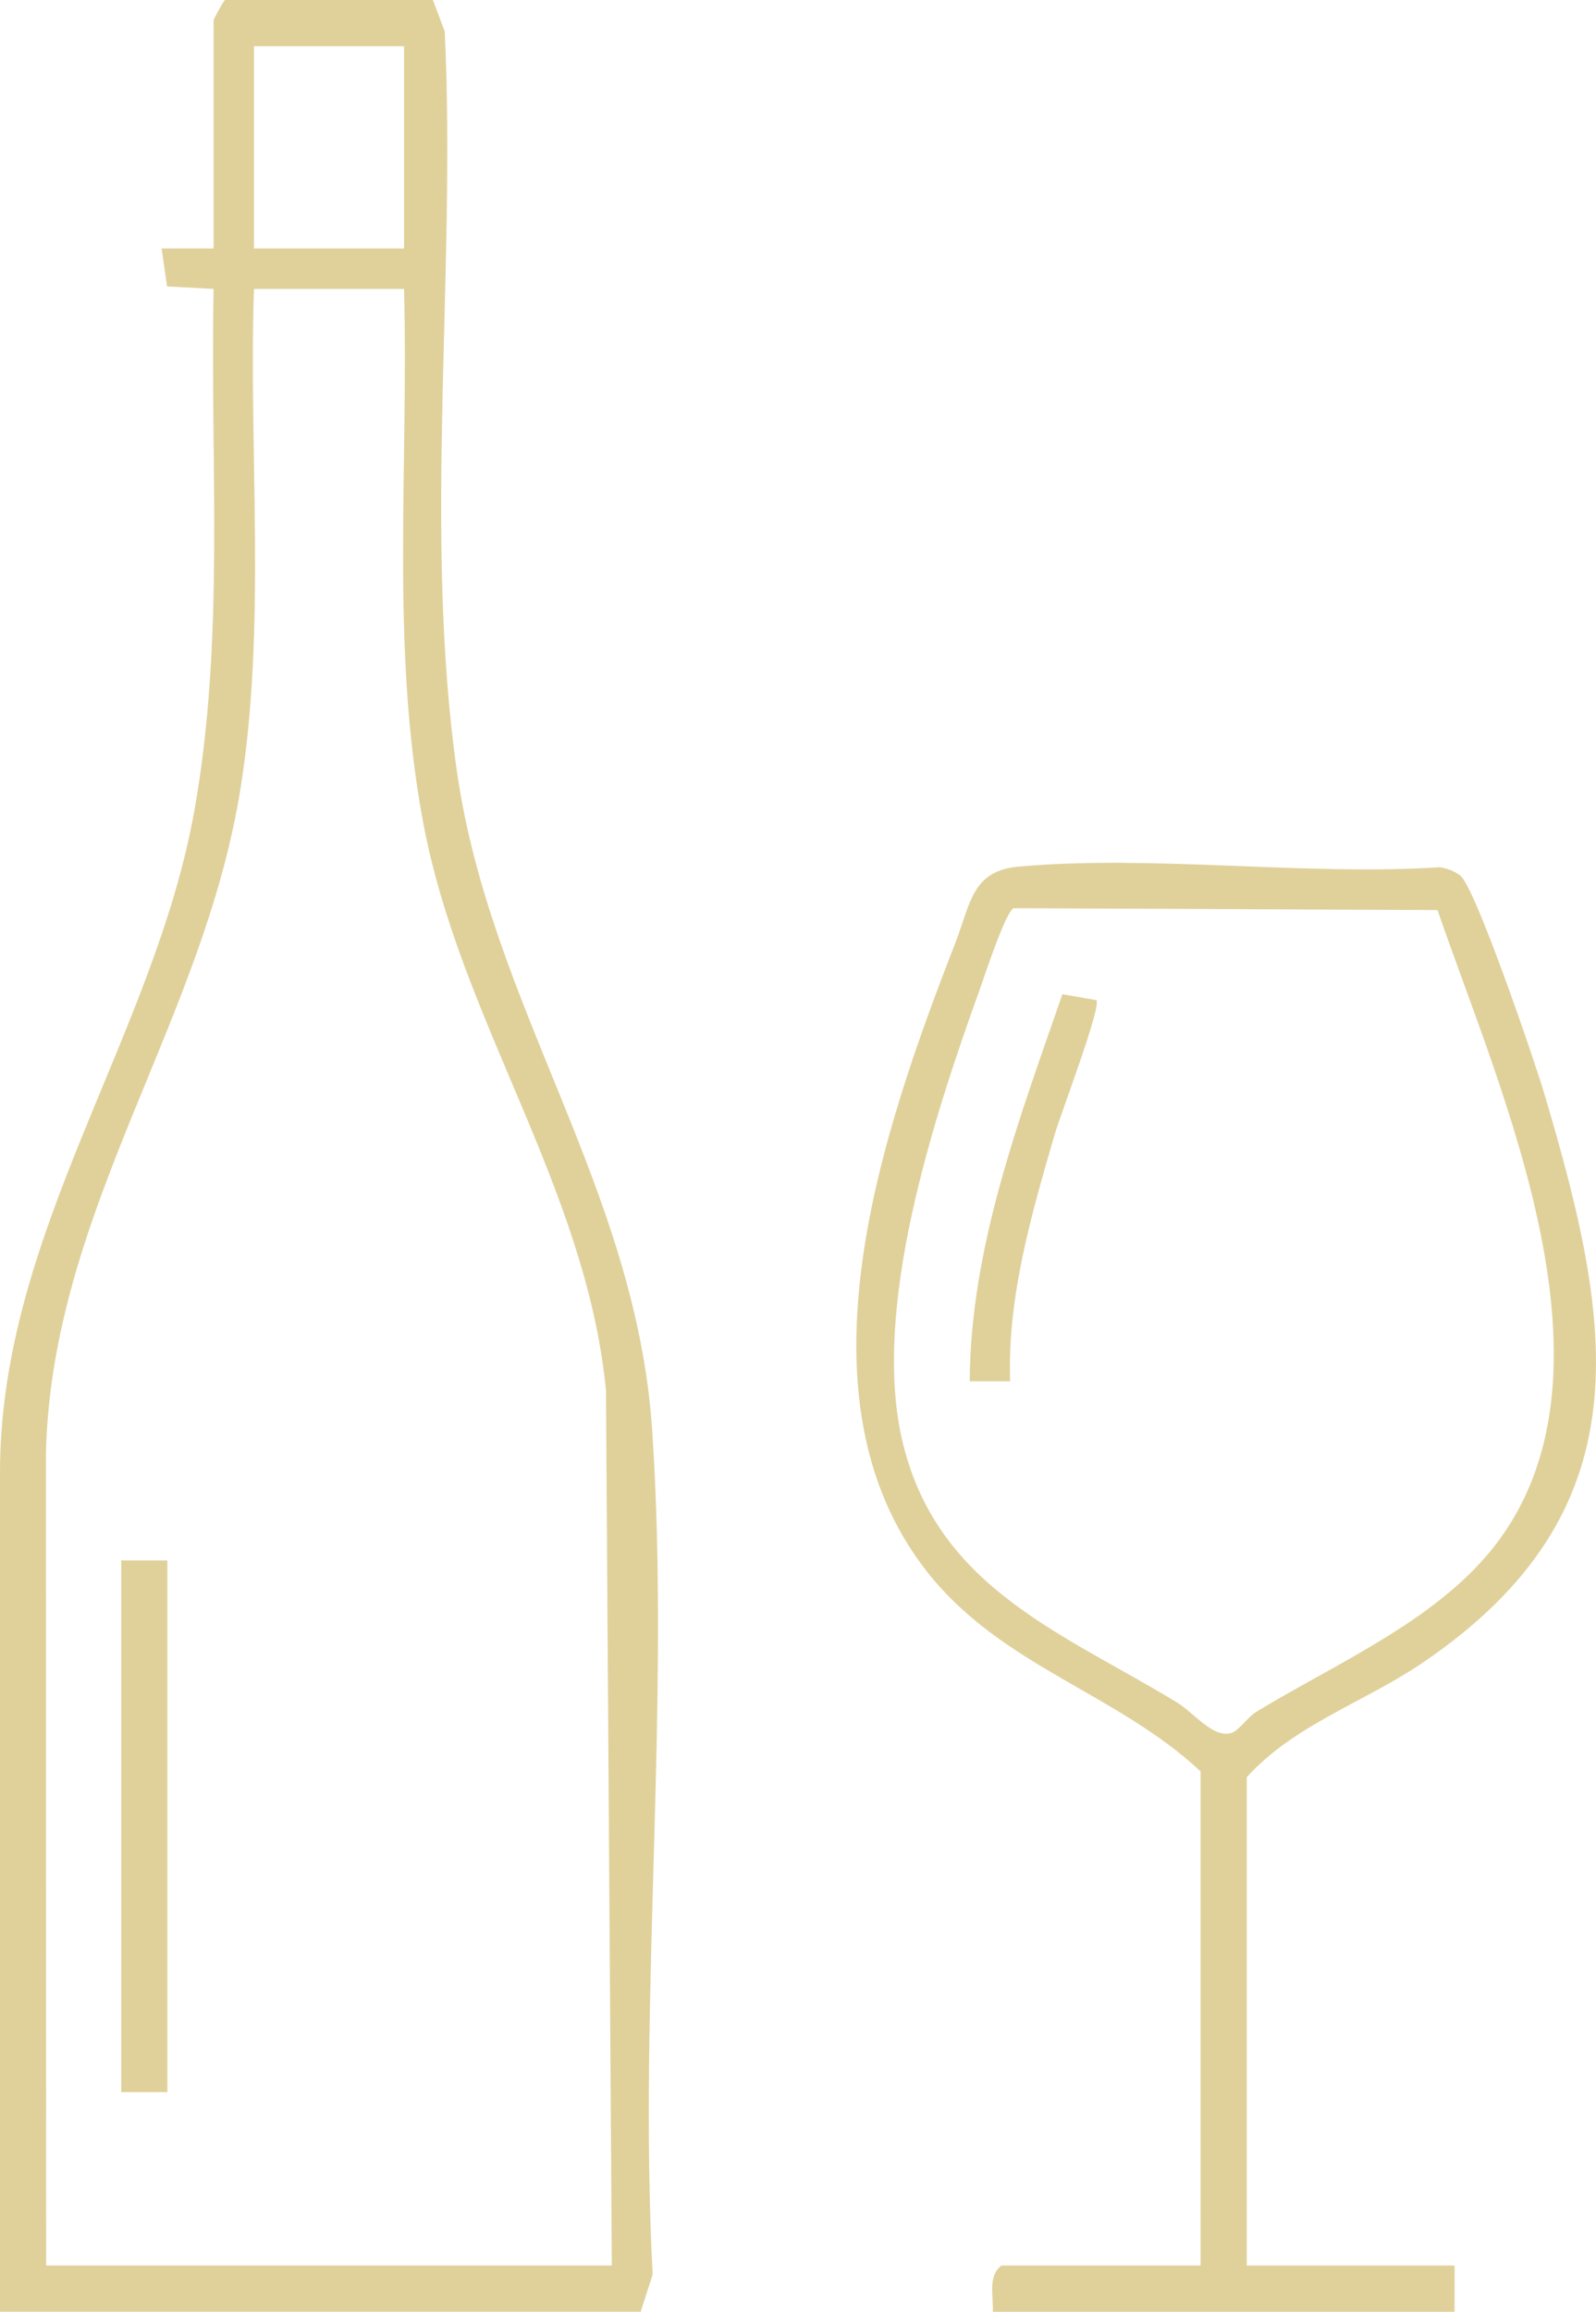
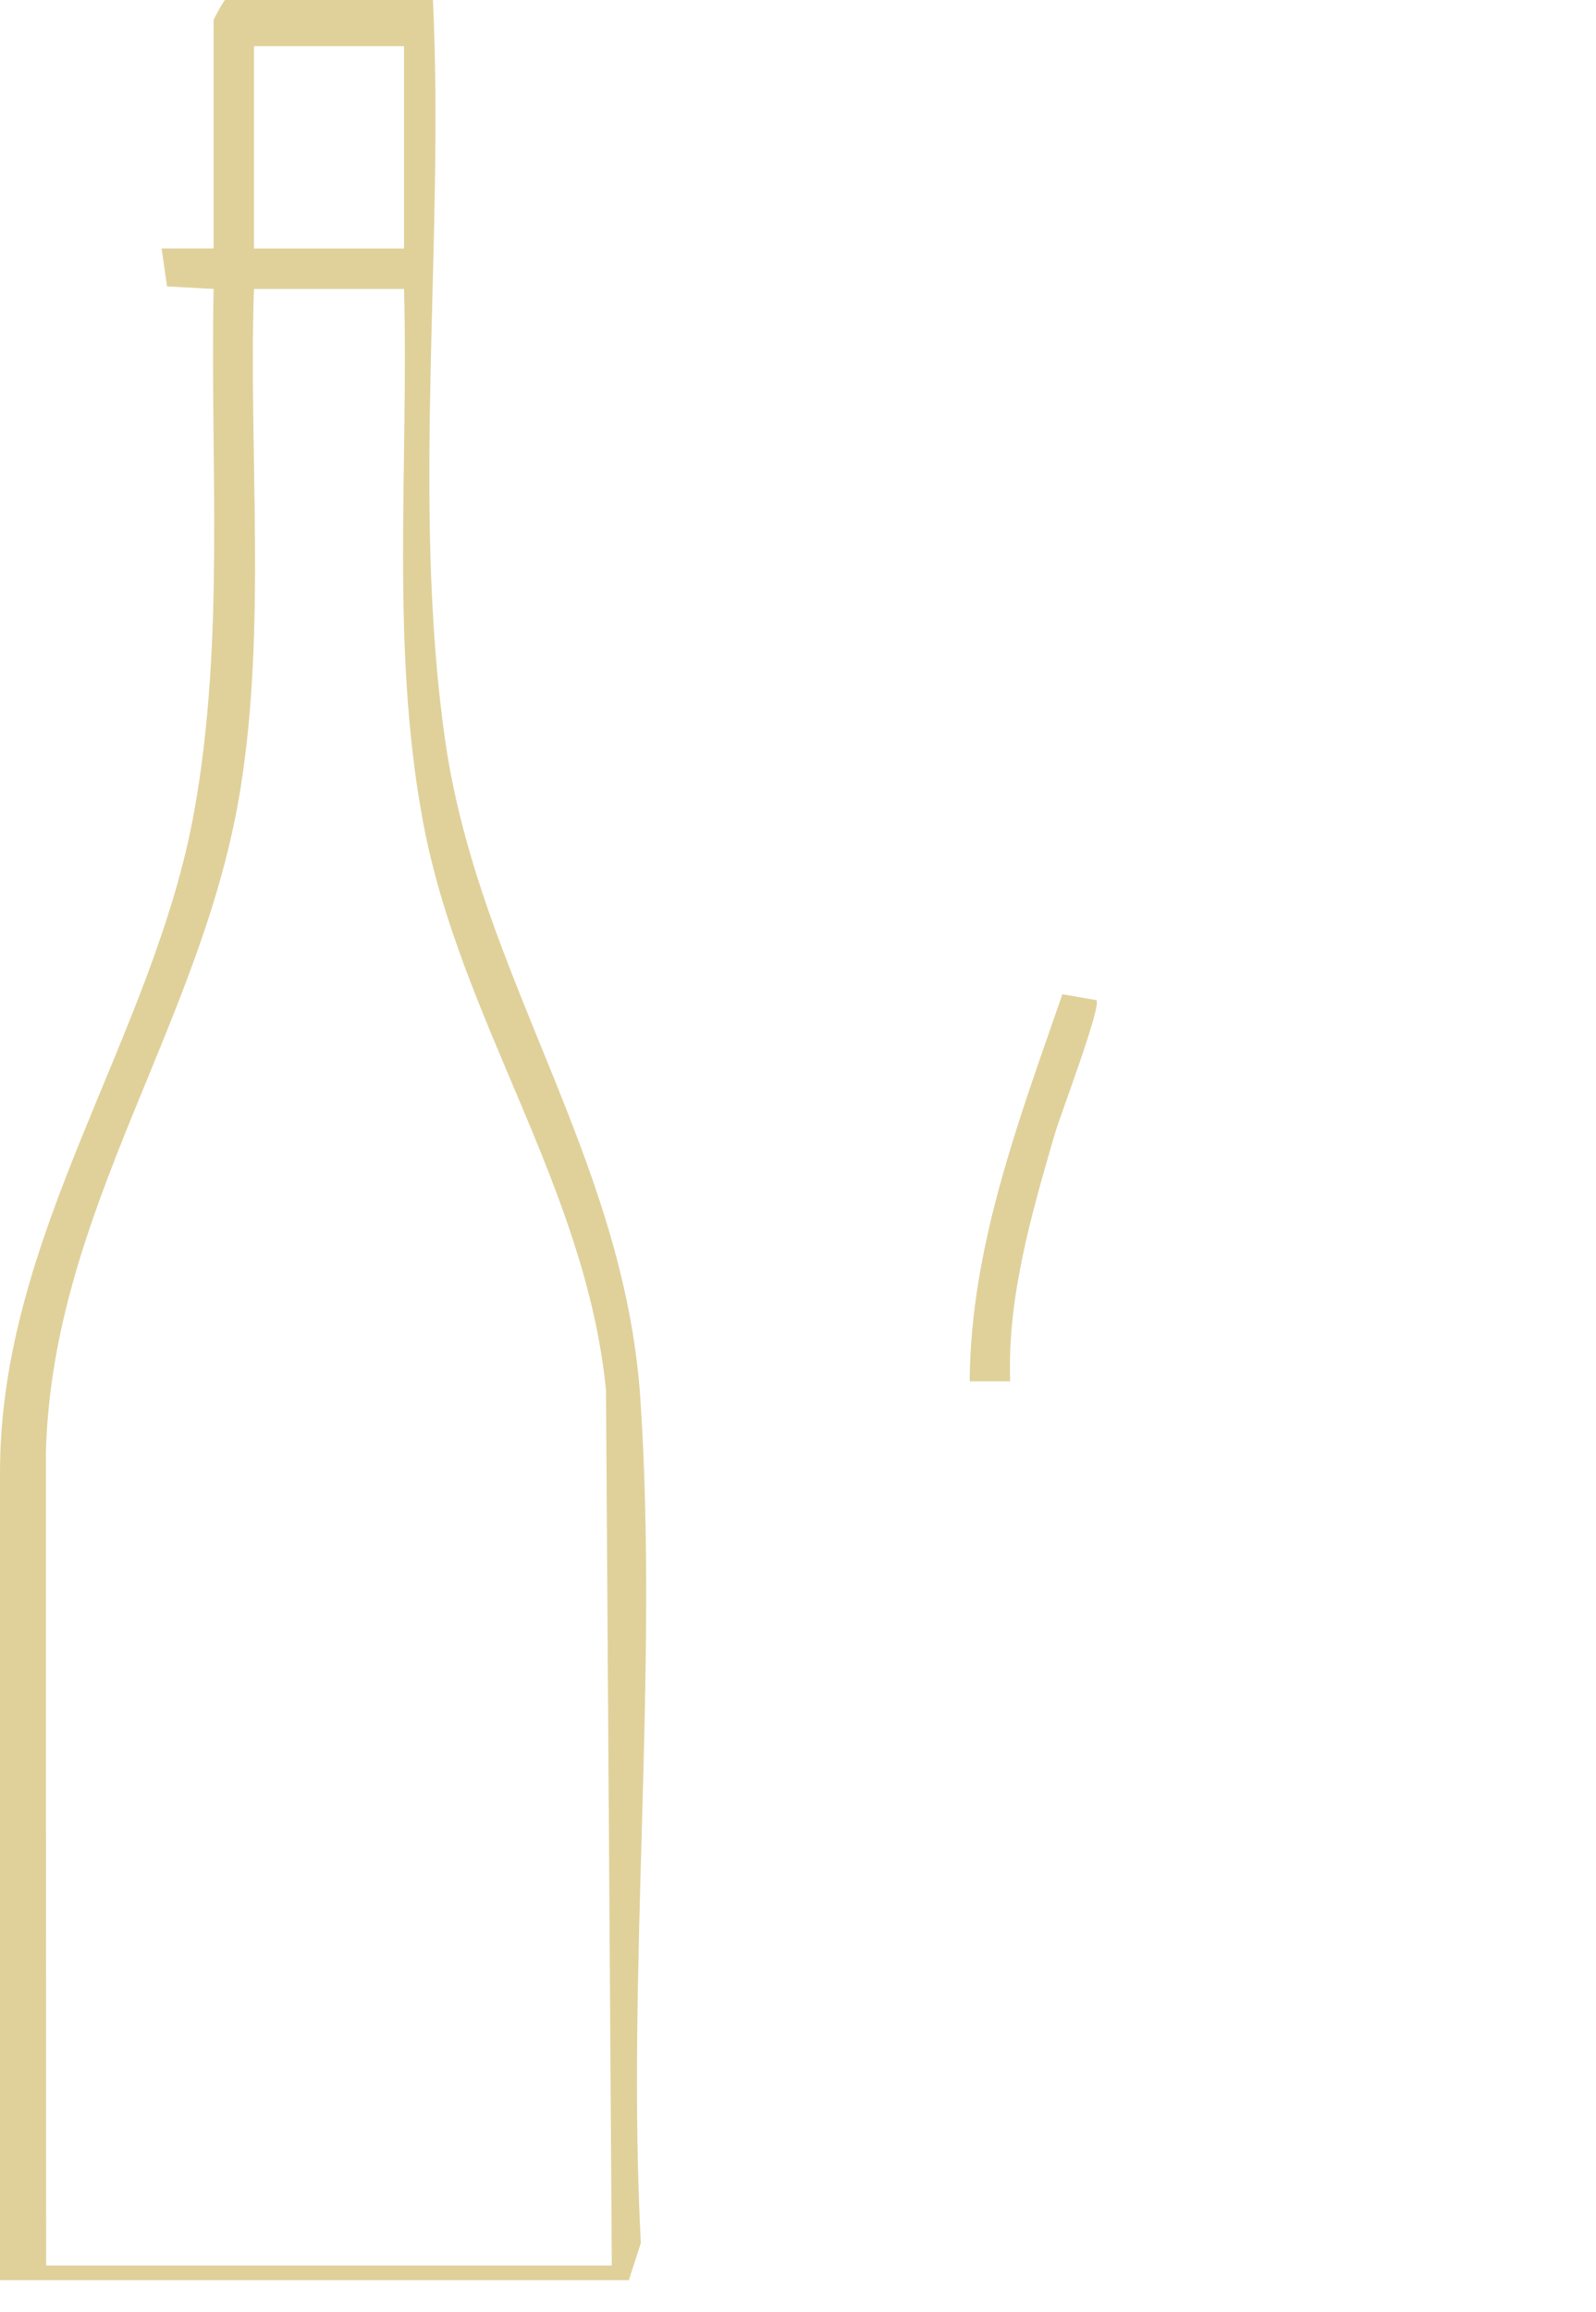
<svg xmlns="http://www.w3.org/2000/svg" id="Capa_1" data-name="Capa 1" viewBox="0 0 663.56 961">
  <defs>
    <style>      .cls-1 {        fill: #e0d19b;      }    </style>
  </defs>
-   <path class="cls-1" d="M0,612.64c-.24-99.8,64.05-181.66,80.84-275.85,12.72-71.38,6.47-144.47,7.97-216.68l-19.36-1.04-2.26-15.78h21.61s0-94.89,0-94.89c0-.48,4.32-8.41,4.8-8.41h86.39l4.92,13.1c4.81,100.11-9.03,208.5,5.02,307.29,13.96,98.14,74.46,173.14,81.23,274.25,7.64,114.01-5.8,236.04.19,350.9l-4.97,15.46H0v-348.36ZM167.99,19.22h-62.4v84.09h62.4V19.22ZM167.99,120.12h-62.4c-2.25,68.46,5.2,139.41-5.5,207.12-15.48,98.01-78.56,175.84-81,276.89l.1,337.65h235.18l-2.43-363.95c-8.41-84.73-60.61-153.36-76.06-236.18-13.59-72.81-5.91-147.77-7.9-221.53Z" />
-   <path class="cls-1" d="M412.77,961c.39-6.65-2.24-14.78,3.6-19.22h82.79v-205.41c-35.11-32.76-82.9-43.71-113.79-83.09-57.19-72.9-18.35-183.64,11.91-261.56,6.28-16.16,6.78-29.7,26.17-31.46,55.55-5.04,118.78,3.87,175.16.26,3.1.45,6.04,1.57,8.53,3.48,6.27,4.81,30.91,77.15,34.77,90.12,28.78,96.63,43.02,173.94-50.81,237.35-23.92,16.17-53.01,25.51-72.74,47.31v203.01h86.41s-.01,19.22-.01,19.22h-191.99ZM421.5,377.52c-3.29,1.11-12.01,27.83-14.18,33.86-19.17,53.32-45.66,133.69-31.76,189.27,14.99,59.95,67.02,78.53,113.82,107.09,7.1,4.34,14.9,14.84,22.48,12.69,3.21-.91,6.7-6.53,10.53-8.86,32.75-19.94,73.64-37.33,98.01-67.66,57.81-71.96,3.28-189.77-22.73-265.6l-176.16-.77Z" />
-   <rect class="cls-1" x="50.4" y="648.68" width="19.2" height="221.03" />
+   <path class="cls-1" d="M0,612.64c-.24-99.8,64.05-181.66,80.84-275.85,12.72-71.38,6.47-144.47,7.97-216.68l-19.36-1.04-2.26-15.78h21.61s0-94.89,0-94.89c0-.48,4.32-8.41,4.8-8.41h86.39c4.81,100.11-9.03,208.5,5.02,307.29,13.96,98.14,74.46,173.14,81.23,274.25,7.64,114.01-5.8,236.04.19,350.9l-4.97,15.46H0v-348.36ZM167.99,19.22h-62.4v84.09h62.4V19.22ZM167.99,120.12h-62.4c-2.25,68.46,5.2,139.41-5.5,207.12-15.48,98.01-78.56,175.84-81,276.89l.1,337.65h235.18l-2.43-363.95c-8.41-84.73-60.61-153.36-76.06-236.18-13.59-72.81-5.91-147.77-7.9-221.53Z" />
  <path class="cls-1" d="M455.85,415.76c2.21,2.61-14.96,47.63-17.31,55.69-9.67,33.14-19.8,68-18.55,102.76h-16.82c.27-55.68,20.6-109.04,38.53-160.91l14.16,2.46Z" />
</svg>